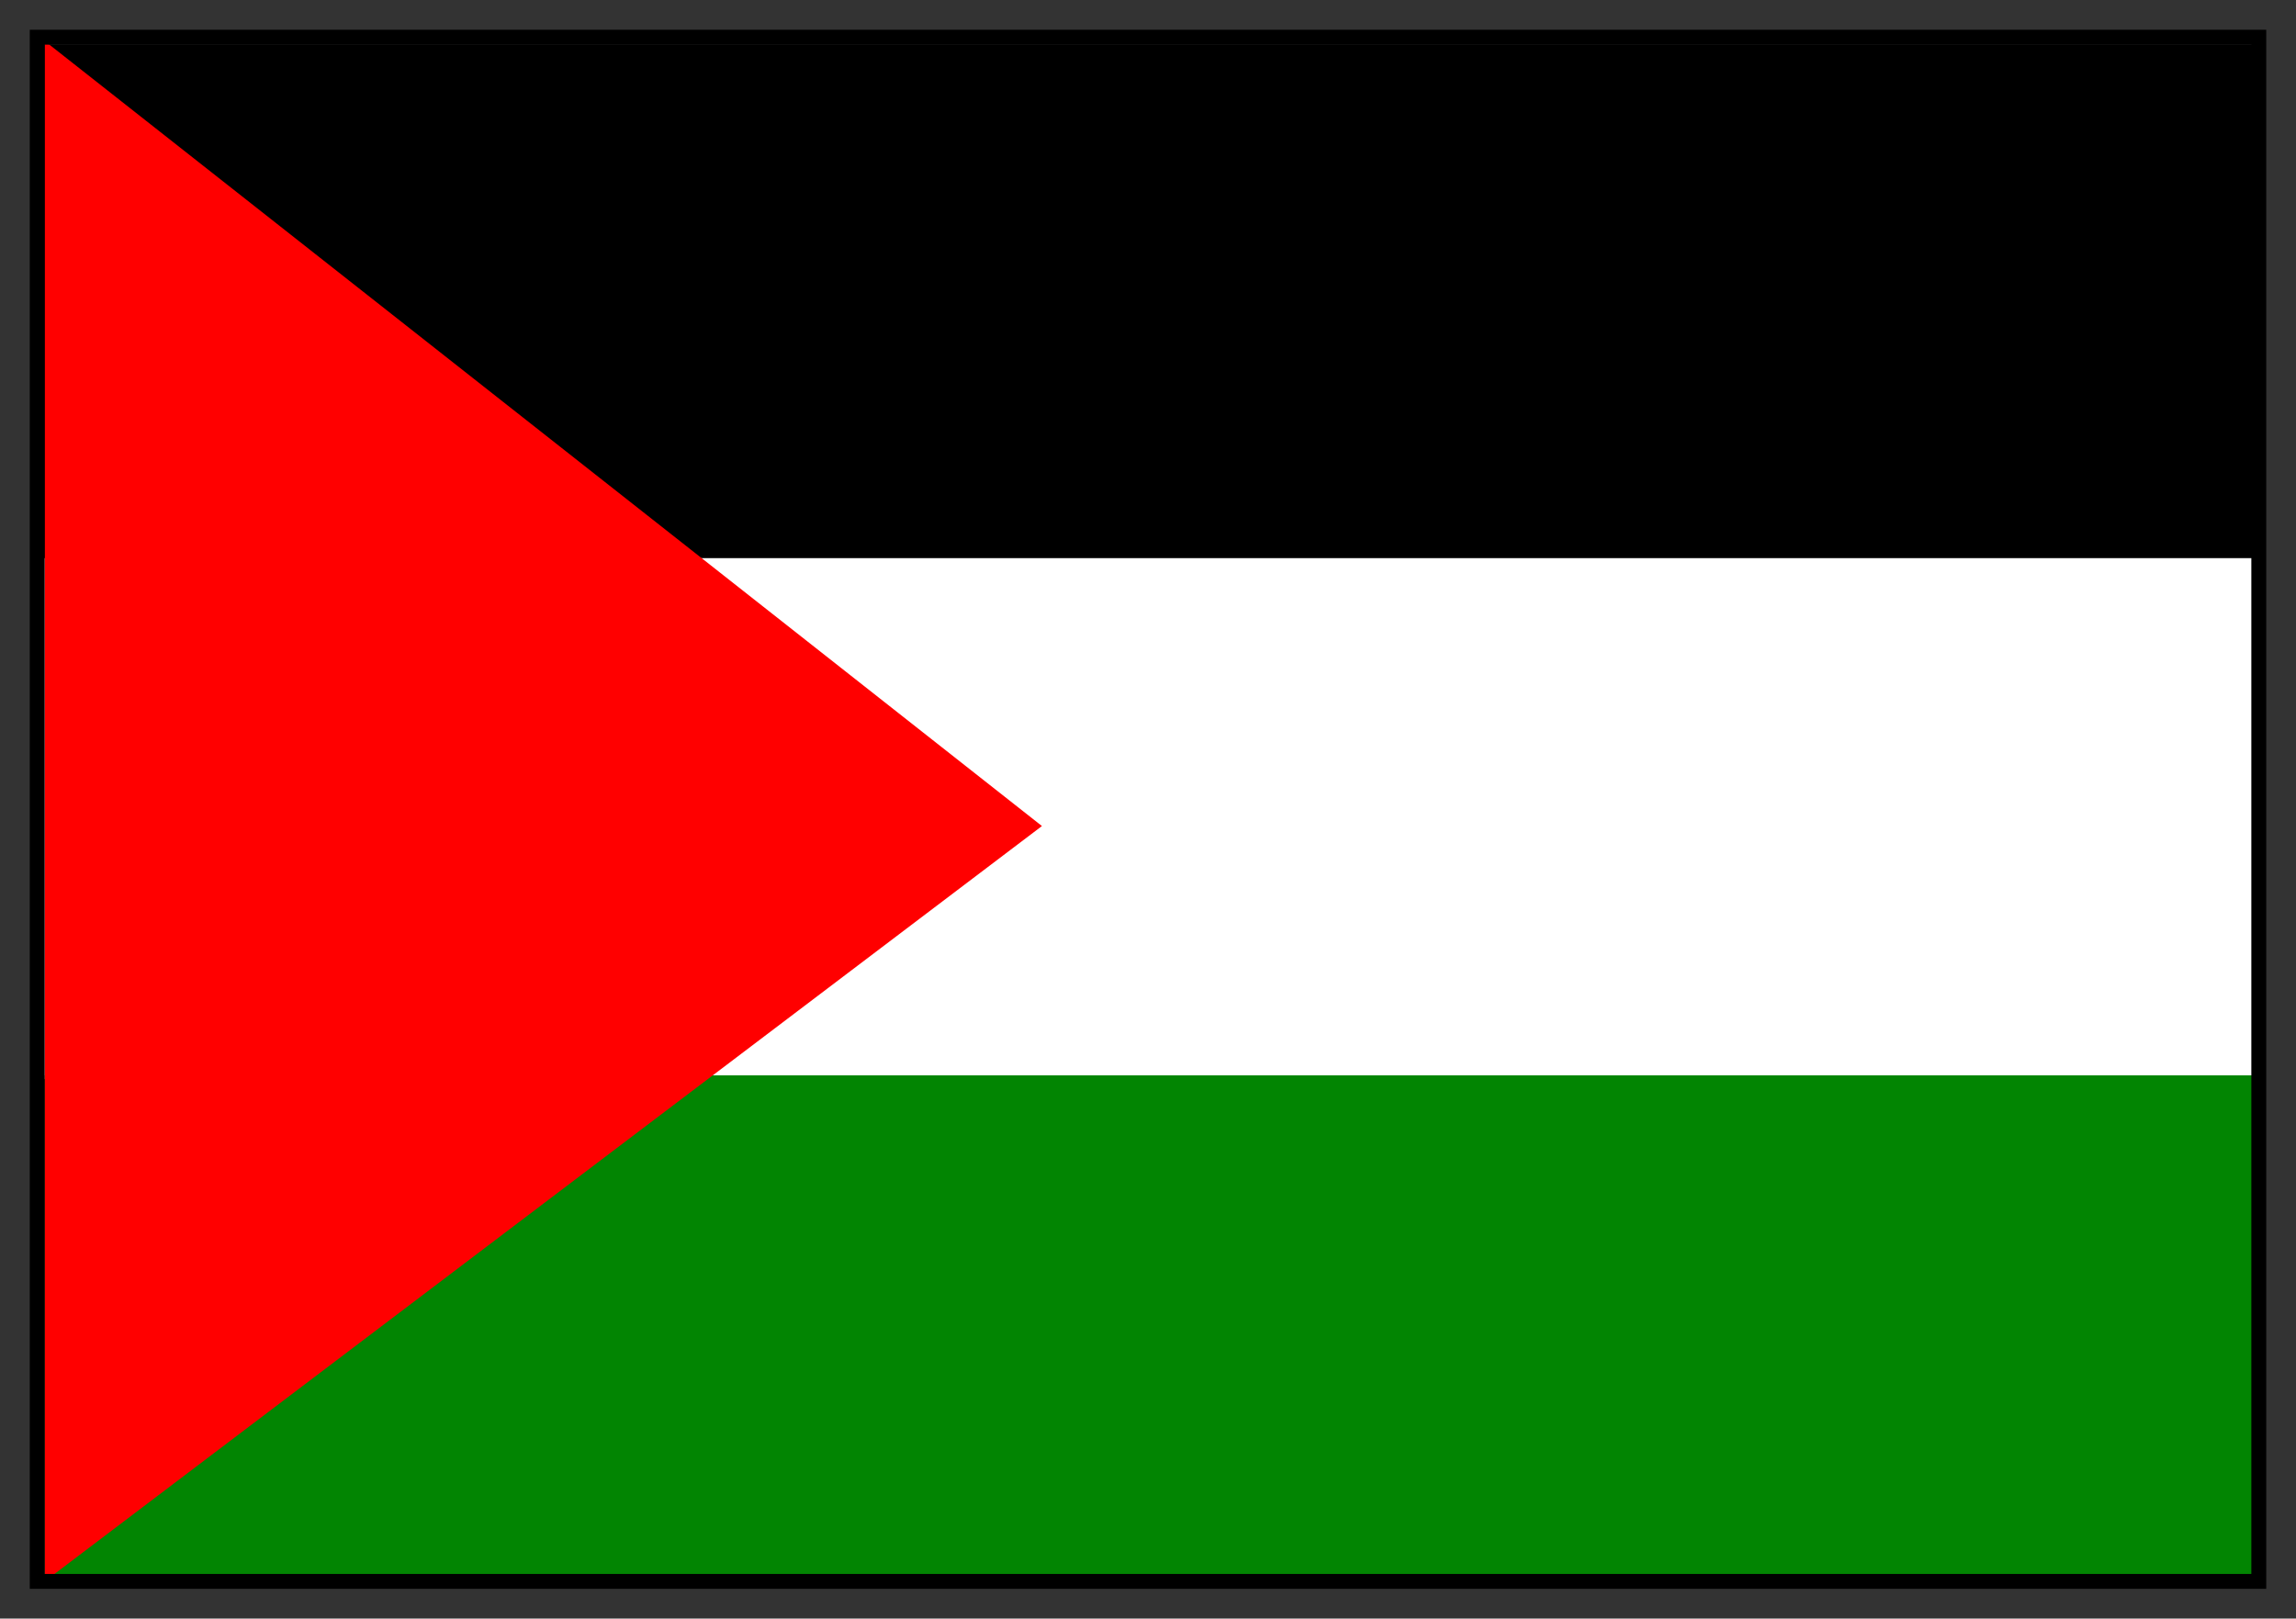
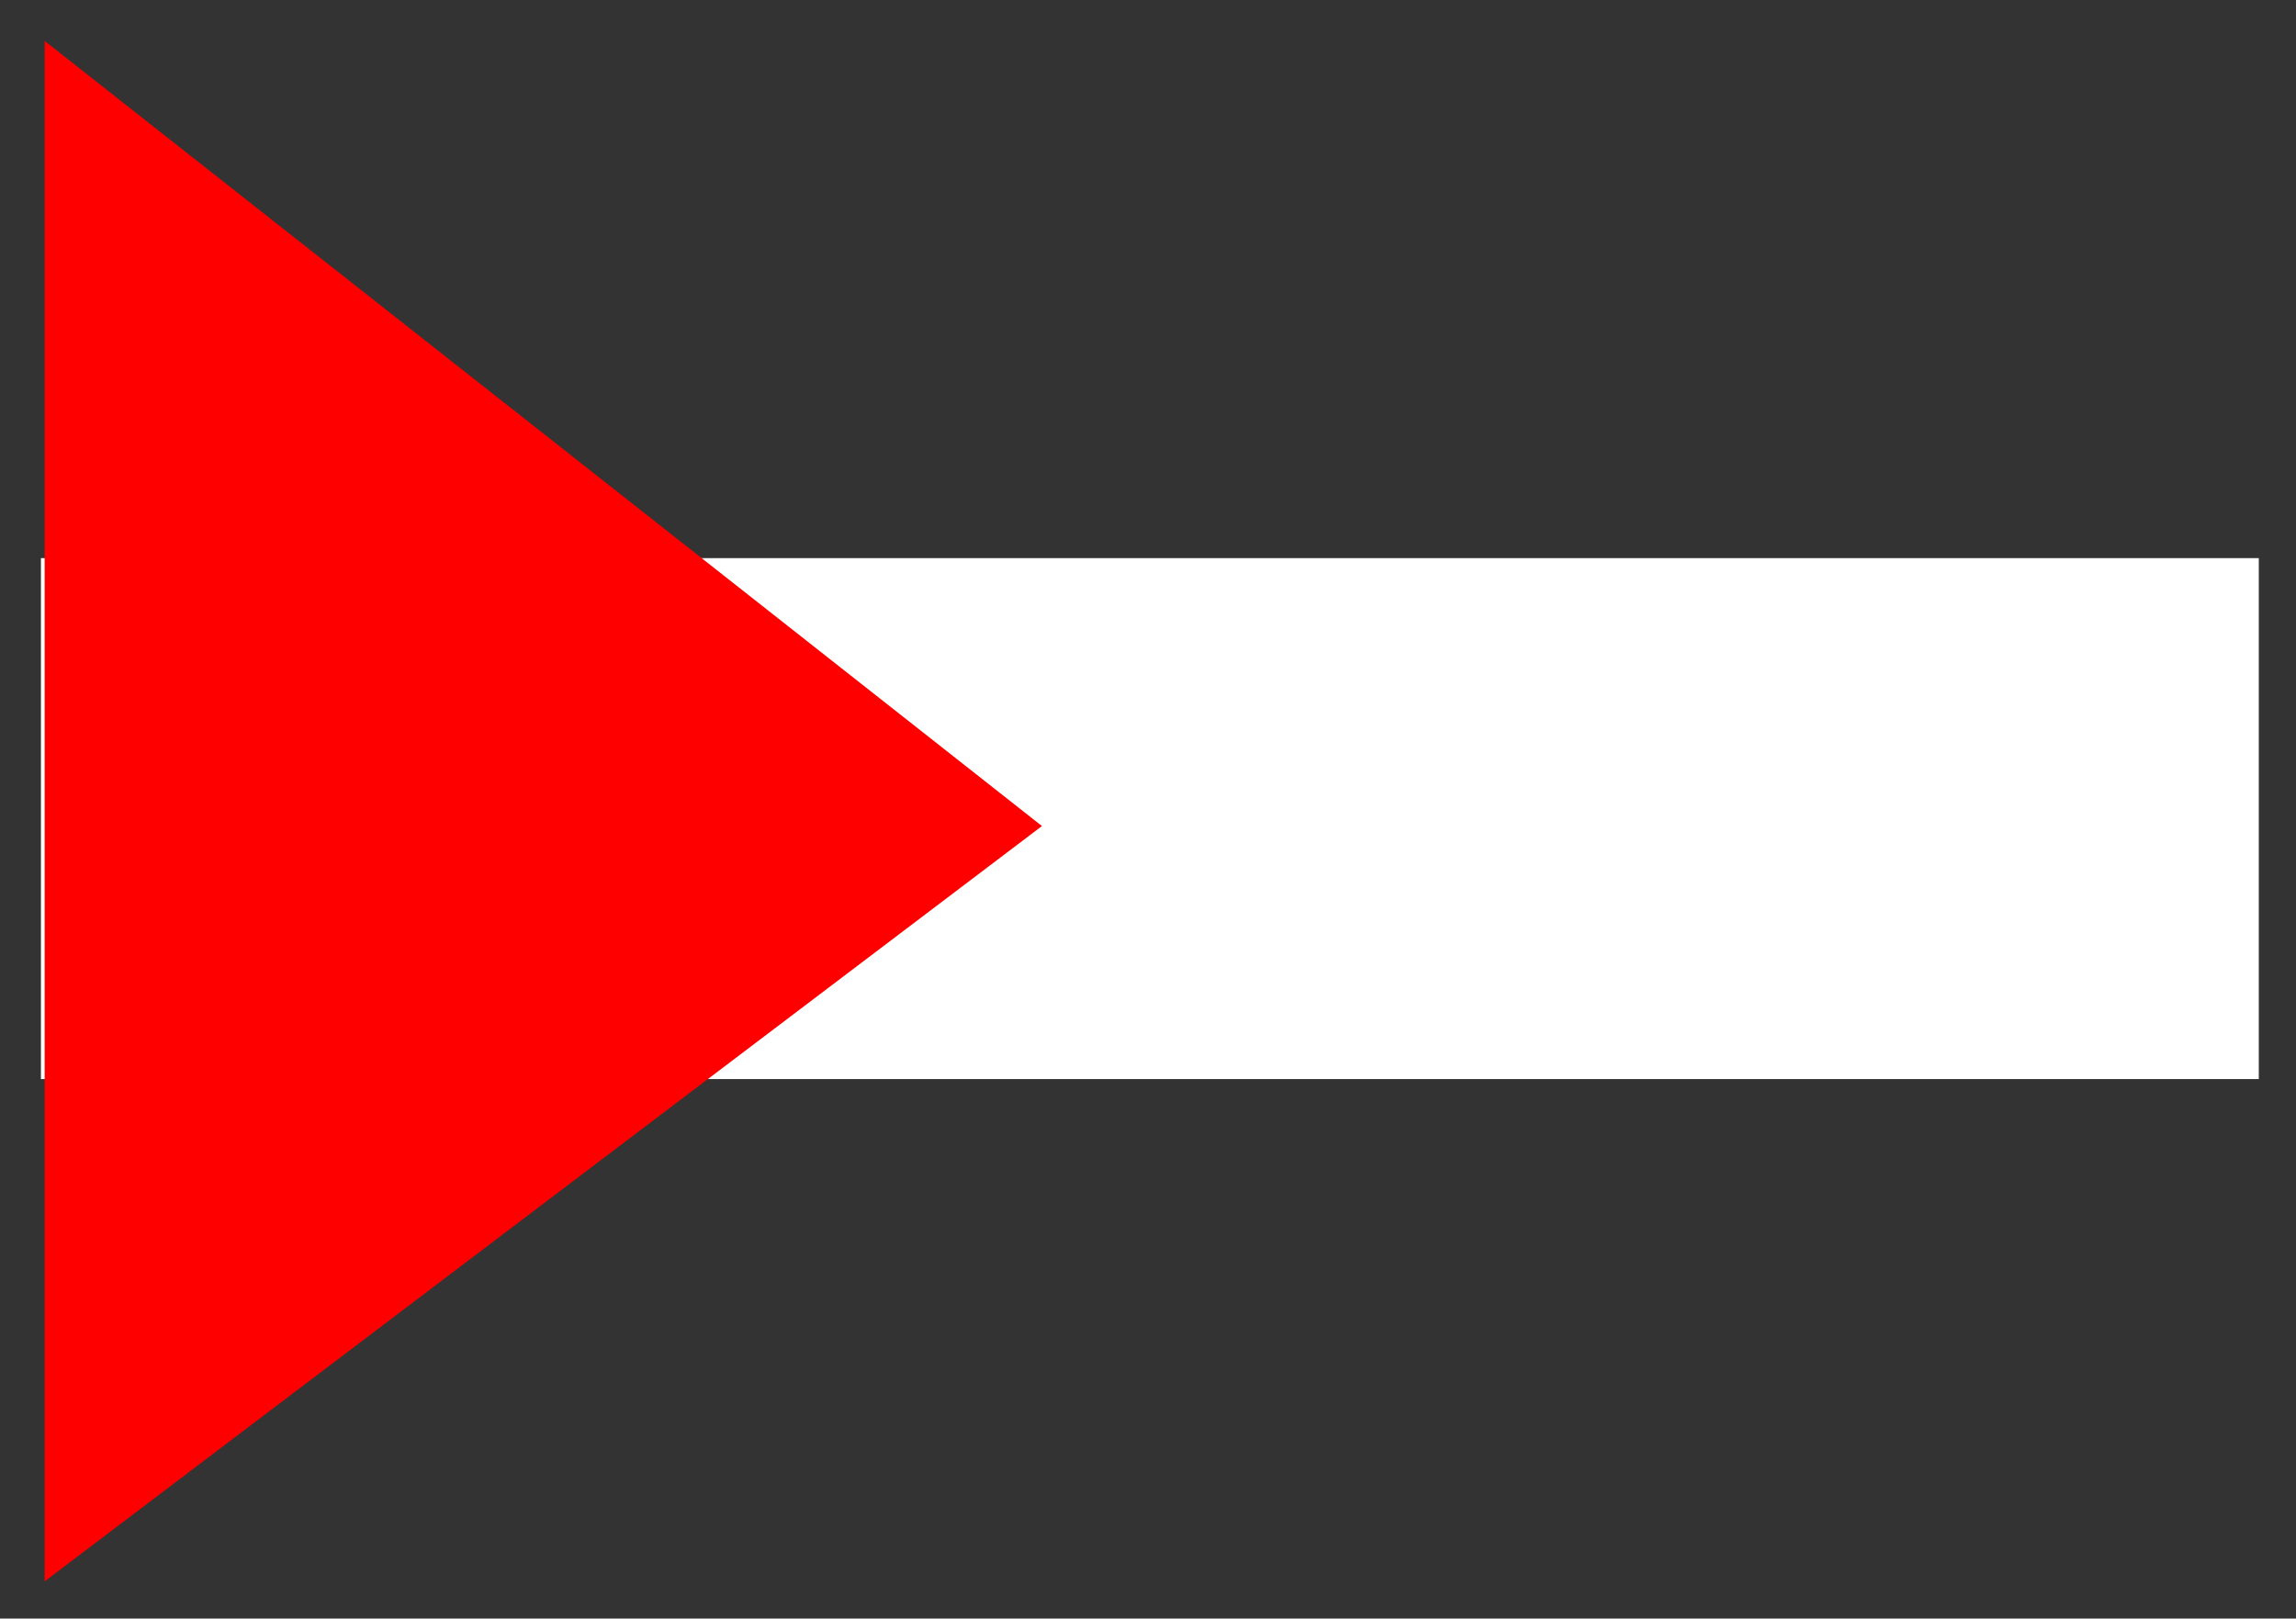
<svg xmlns="http://www.w3.org/2000/svg" fill-rule="evenodd" height="435" preserveAspectRatio="none" stroke-linecap="round" width="617">
  <rect width="100%" height="100%" fill="#333333" stroke="none" />
  <style>.brush1{fill:#000}.pen1{stroke:none}</style>
-   <path class="pen1 brush1" d="M11 151h596V12H11v139z" />
  <path style="stroke:none;fill:#fff" d="M11 290h596V150H11v140z" />
-   <path style="stroke:none;fill:#028502" d="M12 425h595V289H12v136z" />
  <path style="stroke:none;fill:red" d="m12 11 268 211L12 425V11z" />
-   <path class="pen1 brush1" d="M12 12h593v411H12V8H8v419h601V8H12v4z" />
</svg>